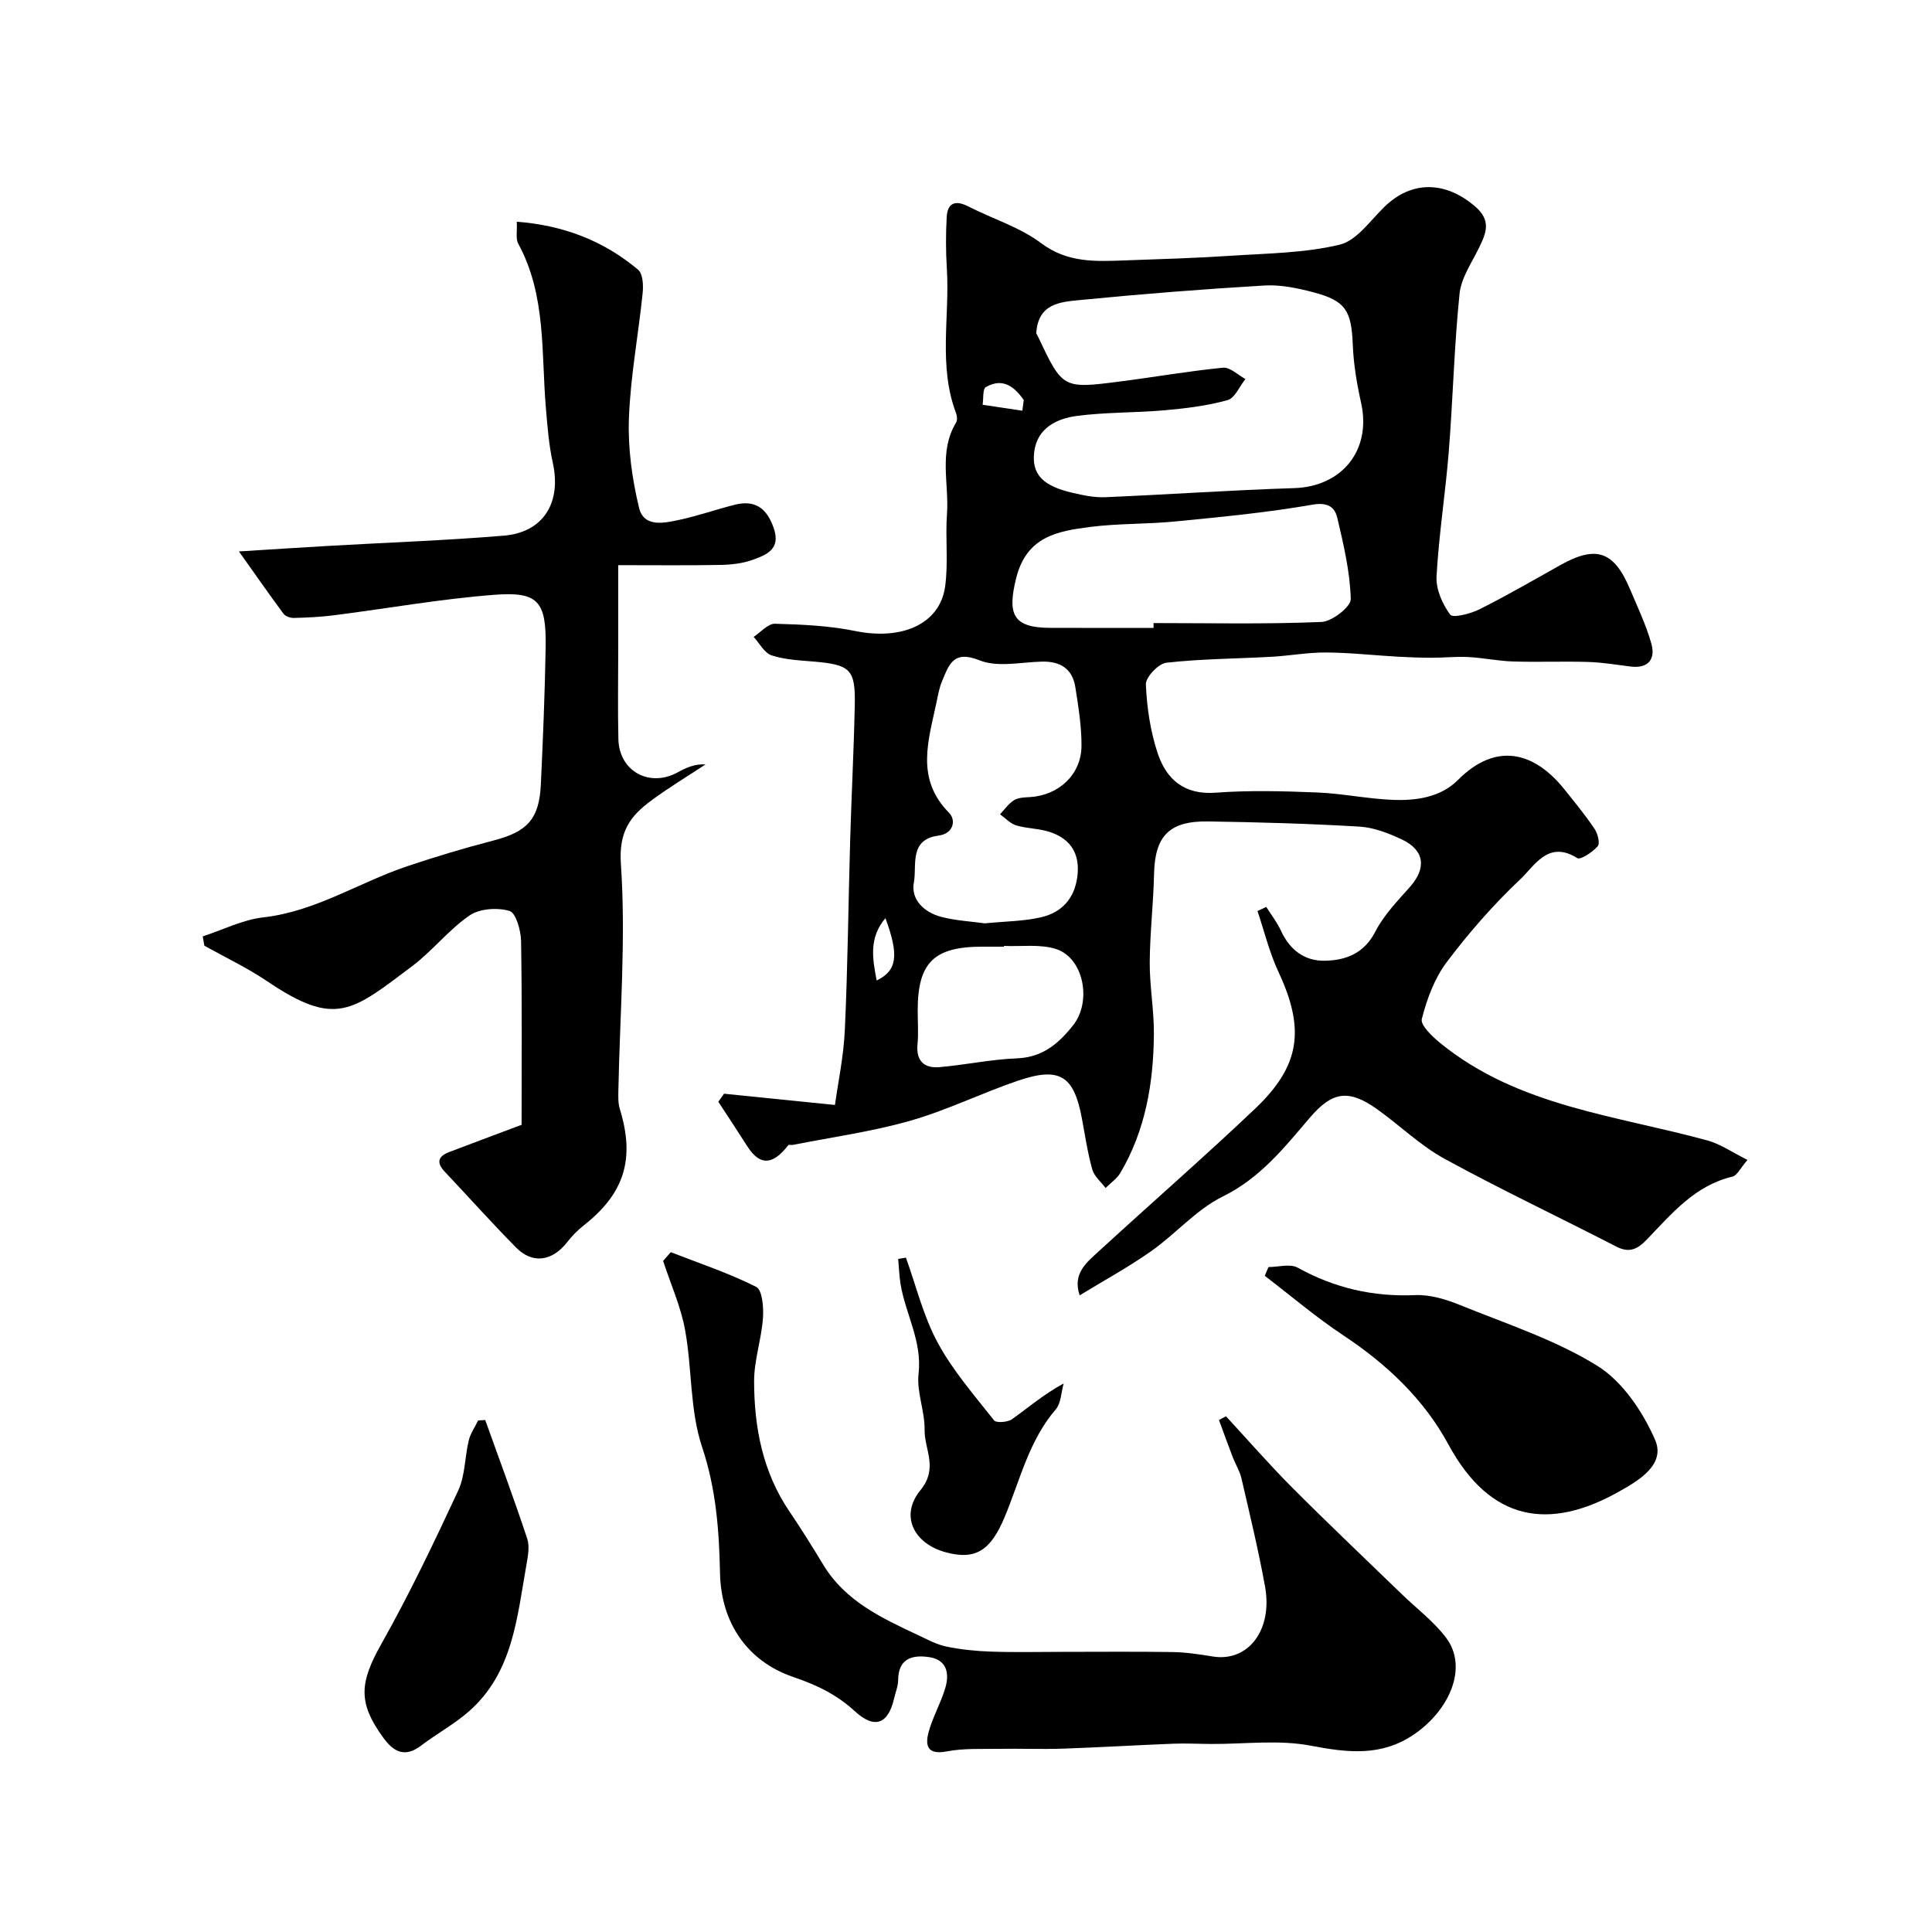
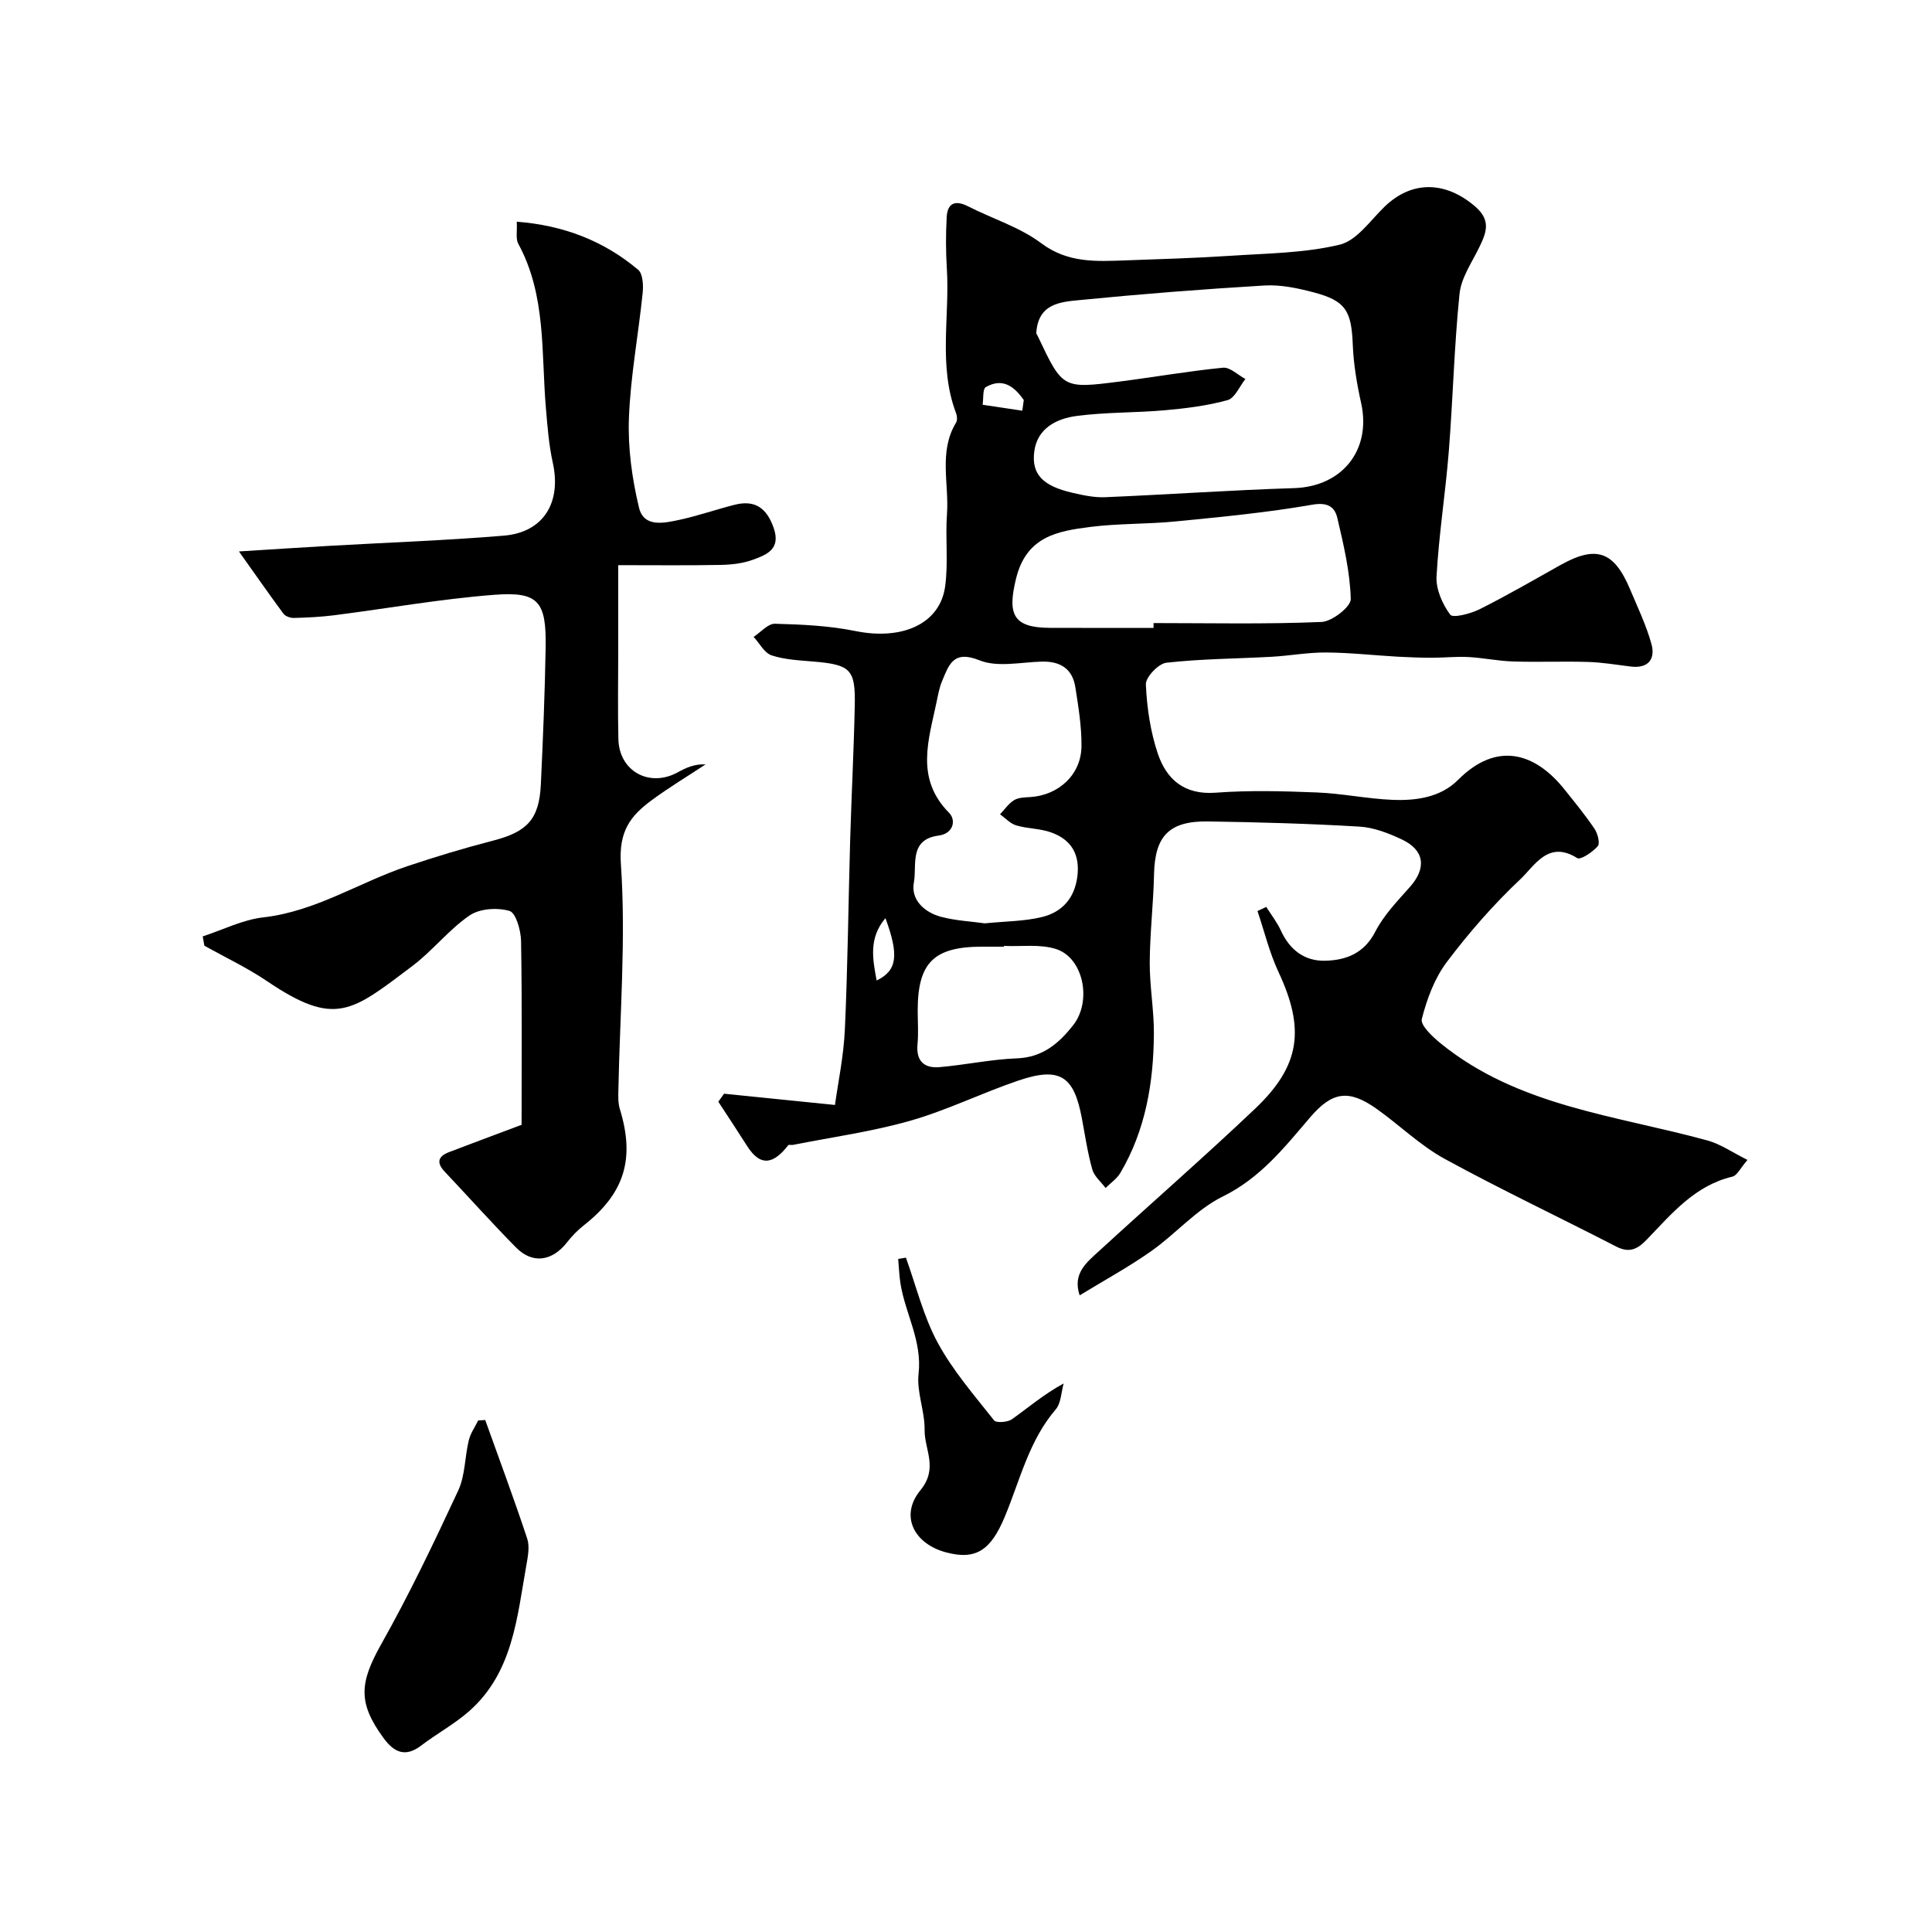
<svg xmlns="http://www.w3.org/2000/svg" enable-background="new 0 0 400 400" viewBox="0 0 400 400">
  <g fill="#000001">
    <path d="m149.91 226.44c7.27.74 14.54 1.48 22.96 2.33.62-4.52 1.8-10.06 2.05-15.64.6-13.09.72-26.19 1.1-39.29.27-9.27.76-18.53.95-27.8.16-7.47-.9-8.42-8.5-9.07-2.93-.25-5.96-.38-8.71-1.28-1.5-.5-2.51-2.5-3.73-3.83 1.47-.96 2.96-2.75 4.41-2.72 5.57.15 11.22.4 16.66 1.51 9.63 1.96 17.5-1.43 18.58-9.23.68-4.92.02-10.01.38-14.99.46-6.31-1.76-12.9 1.87-18.91.3-.49.24-1.38.02-1.96-3.73-9.82-1.28-20.03-1.92-30.05-.22-3.5-.22-7.03-.03-10.53.16-2.93 1.73-3.63 4.43-2.26 5.05 2.57 10.69 4.3 15.15 7.64 5.52 4.13 11.36 3.76 17.42 3.55 7.3-.26 14.6-.48 21.89-.96 7.53-.5 15.21-.55 22.47-2.29 3.52-.84 6.33-4.98 9.26-7.83 5.66-5.5 12.62-5.36 18.75-.12 3.43 2.93 2.36 5.49.85 8.58-1.52 3.12-3.71 6.26-4.04 9.55-1.11 10.82-1.36 21.73-2.22 32.58-.69 8.65-2.06 17.25-2.54 25.91-.15 2.65 1.21 5.74 2.83 7.93.55.75 4.22-.19 6.08-1.12 5.69-2.85 11.2-6.05 16.75-9.16 7.39-4.13 11.08-2.88 14.4 5.01 1.57 3.73 3.34 7.42 4.42 11.29.88 3.14-.59 5.17-4.28 4.72-2.93-.36-5.85-.86-8.79-.95-5.19-.16-10.39.07-15.58-.1-3.1-.1-6.17-.75-9.27-.92-2.49-.13-5 .15-7.51.15-2.36 0-4.72-.09-7.08-.22-4.95-.28-9.89-.84-14.84-.87-3.76-.03-7.52.68-11.29.89-7.26.4-14.56.42-21.77 1.23-1.64.18-4.31 2.99-4.25 4.49.21 4.82.94 9.78 2.48 14.35 1.8 5.32 5.48 8.55 11.94 8.07 6.96-.52 14-.33 20.98-.05 5.23.21 10.42 1.31 15.64 1.53 4.9.2 9.97-.5 13.58-4.12 8.02-8.06 15.93-5.68 22.03 1.94 2.14 2.68 4.33 5.34 6.24 8.18.66.97 1.18 3 .66 3.6-1.06 1.22-3.55 2.89-4.24 2.46-6.01-3.8-8.84 1.62-11.8 4.4-5.55 5.22-10.63 11.05-15.22 17.14-2.53 3.36-4.11 7.65-5.16 11.77-.33 1.29 2.23 3.69 3.9 5.05 16.09 13.07 36.29 14.89 55.27 20.11 2.69.74 5.12 2.46 8.26 4.02-1.46 1.68-2.14 3.23-3.13 3.46-7.76 1.84-12.55 7.66-17.67 12.98-1.93 2.01-3.61 2.92-6.39 1.49-11.83-6.1-23.88-11.79-35.54-18.17-5.02-2.75-9.25-6.91-13.96-10.27-5.89-4.2-9.3-3.64-13.88 1.72-5.31 6.21-10.29 12.54-18.08 16.37-5.45 2.68-9.71 7.71-14.78 11.29-4.67 3.29-9.72 6.04-14.84 9.17-1.55-4.6 1.55-6.9 4.11-9.26 10.71-9.83 21.67-19.38 32.21-29.38 9.42-8.94 10.35-16.54 4.84-28.33-1.87-4-2.92-8.39-4.34-12.6.61-.28 1.21-.56 1.82-.85 1.02 1.63 2.24 3.18 3.03 4.91 1.83 3.99 4.91 6.34 9.17 6.23 4.33-.11 8.06-1.52 10.37-6.02 1.76-3.43 4.59-6.35 7.19-9.28 3.44-3.89 3.03-7.6-1.71-9.82-2.75-1.29-5.8-2.48-8.78-2.65-10.42-.62-20.86-.91-31.29-1.07-8.12-.13-11.05 3.04-11.22 10.94-.13 6.1-.86 12.2-.89 18.3-.02 4.93.9 9.87.86 14.8-.08 10.07-1.72 19.87-6.94 28.72-.72 1.22-2.02 2.09-3.06 3.13-.95-1.27-2.35-2.41-2.75-3.83-.97-3.44-1.49-7-2.15-10.53-1.64-8.89-4.57-10.8-13.22-7.86-7.52 2.56-14.72 6.13-22.33 8.3-7.93 2.26-16.18 3.39-24.29 5-.32.06-.84-.1-.97.07-2.8 3.61-5.58 4.8-8.52.14-1.95-3.07-3.96-6.1-5.95-9.15.41-.58.8-1.12 1.19-1.66zm64.64-157.42c-.08-.14.17.28.38.72 5.08 10.72 5.09 10.77 16.91 9.25 7.13-.91 14.22-2.16 21.37-2.86 1.46-.14 3.09 1.51 4.64 2.34-1.22 1.52-2.18 3.95-3.69 4.37-4.21 1.17-8.63 1.71-13 2.1-6.07.54-12.22.38-18.25 1.18-4.14.54-8.14 2.54-8.77 7.32-.64 4.8 1.82 7.19 7.95 8.6 2.21.51 4.51 1 6.75.9 13.04-.55 26.06-1.47 39.1-1.88 9.93-.31 16.02-7.88 13.87-17.6-.88-3.96-1.57-8.03-1.73-12.07-.28-7.04-1.44-9.11-8.14-10.87-3.29-.87-6.81-1.61-10.16-1.41-12.81.76-25.61 1.77-38.38 3.03-3.91.38-8.52.74-8.85 6.88zm24.28 60.98c0-.33 0-.67 0-1 11.59 0 23.2.26 34.77-.23 2.19-.09 6.1-3.15 6.06-4.75-.15-5.62-1.48-11.25-2.78-16.78-.53-2.26-1.96-3.31-5.17-2.75-9.33 1.63-18.8 2.53-28.25 3.46-5.91.59-11.9.4-17.77 1.15-6.78.87-13.19 1.96-15.33 10.7-1.8 7.35-.67 10.16 6.99 10.19 7.15.03 14.32.01 21.48.01zm-34.94 61.17c4.36-.44 8.21-.42 11.85-1.31 4.08-1 6.7-3.8 7.3-8.29.62-4.64-1.22-7.76-5.48-9.25-2.27-.8-4.83-.74-7.16-1.43-1.24-.37-2.24-1.51-3.35-2.3.94-.99 1.75-2.21 2.88-2.91.9-.56 2.18-.59 3.3-.65 5.93-.35 10.62-4.63 10.68-10.53.04-4.07-.64-8.17-1.27-12.21-.6-3.85-3.13-5.42-6.98-5.31-4.33.12-9.14 1.23-12.87-.27-5.46-2.2-6.34.98-7.76 4.35-.56 1.33-.81 2.8-1.11 4.22-1.65 7.93-4.49 15.88 2.59 23.02 1.45 1.47.94 4.29-2.19 4.7-6.2.81-4.45 6.19-5.11 9.68-.68 3.58 2.14 6.18 5.55 7.12 3.12.83 6.45.98 9.13 1.37zm3.97 4.67c0 .05 0 .11-.01.16-1.5 0-2.99 0-4.49 0-10.02 0-13.36 3.3-13.36 13.22 0 2.33.18 4.68-.04 6.98-.33 3.49 1.4 5.01 4.55 4.74 5.36-.46 10.68-1.62 16.05-1.82 5.32-.21 8.67-3.1 11.64-6.88 3.88-4.93 2.16-13.86-3.49-15.73-3.33-1.1-7.22-.5-10.85-.67zm-24.54-5.75c-3.49 4.13-2.66 8.43-1.82 12.91 4.24-2.05 4.67-5.17 1.82-12.91zm28.34-105.06c.1-.74.2-1.47.3-2.21-1.93-2.75-4.32-4.69-7.85-2.68-.69.39-.47 2.4-.67 3.66z" />
    <path d="m41.97 193.87c4.18-1.36 8.28-3.46 12.56-3.94 10.83-1.23 19.81-7.24 29.79-10.59 5.85-1.96 11.77-3.75 17.74-5.29 7.09-1.83 9.58-4.41 9.92-11.69.44-9.43.83-18.86.99-28.3.16-9.55-1.48-11.62-10.66-10.91-11.07.85-22.06 2.82-33.1 4.23-2.77.35-5.58.49-8.37.56-.73.02-1.75-.34-2.16-.89-2.97-4.01-5.82-8.11-9.21-12.88 6.74-.42 12.75-.82 18.76-1.16 12.03-.69 24.09-1.11 36.1-2.11 8.22-.69 11.94-6.88 10.12-15.09-.81-3.67-1.1-7.46-1.42-11.22-1-11.53.11-23.39-5.73-34.13-.56-1.03-.2-2.57-.31-4.56 9.69.75 18 3.95 25.14 9.96.99.84 1.09 3.26.92 4.87-.89 8.64-2.52 17.23-2.84 25.88-.23 6.15.65 12.49 2.09 18.5 1.01 4.19 5.28 3.18 8.48 2.49 3.8-.83 7.5-2.12 11.27-3.08 4.21-1.08 6.66.6 8.12 4.75 1.56 4.42-1.42 5.57-4.29 6.62-2.1.77-4.47 1.03-6.72 1.07-6.81.13-13.63.05-21.16.05v17.02c0 6.33-.12 12.67.03 19 .16 6.67 6.46 10.09 12.31 6.86 1.69-.93 3.45-1.75 5.74-1.63-3.74 2.47-7.59 4.78-11.19 7.44-4.37 3.23-6.81 6.4-6.34 13.21 1.06 15.5-.22 31.16-.52 46.76-.03 1.32-.08 2.71.3 3.94 3.17 10.3.97 17.45-7.42 24.05-1.3 1.02-2.49 2.24-3.51 3.55-3.07 3.92-7.13 4.54-10.54 1.09-5.05-5.11-9.84-10.48-14.78-15.71-1.76-1.86-1.41-3.17.87-4.05 4.54-1.74 9.1-3.43 15.04-5.66 0-12.22.11-25.15-.11-38.06-.04-2.19-1.07-5.83-2.39-6.22-2.51-.74-6.18-.5-8.28.94-4.32 2.96-7.65 7.31-11.86 10.48-12.55 9.44-15.89 12.7-30.09 3.1-4.1-2.77-8.62-4.9-12.95-7.33-.1-.64-.22-1.28-.34-1.92z" />
-     <path d="m138.88 259.25c5.94 2.32 12.03 4.33 17.69 7.19 1.27.64 1.55 4.29 1.39 6.49-.32 4.38-1.84 8.71-1.83 13.06.01 9.57 1.79 18.82 7.34 26.98 2.45 3.61 4.75 7.32 7.01 11.05 4.56 7.51 12.09 10.98 19.57 14.5 1.92.9 3.84 1.96 5.87 2.38 3.03.63 6.16.94 9.26 1.05 4.85.17 9.71.05 14.57.05 7.67 0 15.33-.08 23 .04 2.76.04 5.54.46 8.28.91 7.33 1.23 12.52-5.4 10.88-14.49-1.36-7.51-3.16-14.94-4.88-22.38-.35-1.52-1.23-2.9-1.8-4.38-.98-2.56-1.91-5.14-2.86-7.71.49-.25.97-.51 1.46-.76 4.56 4.93 8.98 10.02 13.72 14.77 7.43 7.46 15.09 14.7 22.65 22.03 3.1 3.01 6.66 5.67 9.22 9.08 4.58 6.12.68 14.93-6.59 19.93-6.81 4.69-13.81 3.84-21.49 2.38-6.61-1.26-13.63-.32-20.47-.35-2.69-.01-5.39-.16-8.08-.05-7.6.3-15.2.76-22.8 1.02-4.36.15-8.74-.04-13.11.04-3.63.06-7.34-.15-10.87.53-4.03.77-4.51-1.22-3.74-4.04.86-3.12 2.54-6.01 3.45-9.12.88-3 .33-5.84-3.42-6.37-3.51-.5-6.32.33-6.35 4.79-.01 1.26-.55 2.52-.84 3.79-1.21 5.24-3.98 6.42-8.08 2.67-3.82-3.5-7.79-5.42-12.8-7.13-9.41-3.22-14.94-11.09-15.16-21.5-.18-8.9-.82-17.46-3.72-26.15-2.55-7.61-2.04-16.19-3.52-24.23-.89-4.87-2.99-9.51-4.54-14.26.53-.61 1.06-1.21 1.59-1.81z" />
-     <path d="m262.63 262.33c2.03 0 4.47-.74 6.03.12 7.63 4.22 15.6 6.07 24.33 5.69 3.11-.14 6.46.9 9.41 2.1 9.57 3.88 19.6 7.14 28.28 12.52 5.23 3.24 9.43 9.49 11.98 15.32 2.27 5.19-3.5 8.5-7.41 10.71-14.43 8.14-26.67 6.35-35.39-9.76-5.04-9.31-12.73-16.59-21.68-22.52-5.68-3.76-10.9-8.22-16.32-12.36.24-.61.5-1.22.77-1.82z" />
    <path d="m100.46 294c2.93 8.17 5.96 16.31 8.69 24.55.55 1.65.14 3.73-.18 5.55-1.93 10.85-2.79 22.21-11.85 30.19-3.03 2.67-6.68 4.64-9.91 7.1-3.32 2.54-5.66 1.39-7.82-1.57-5.34-7.3-4.95-11.44-.44-19.45 5.81-10.31 10.92-21.03 15.92-31.77 1.45-3.13 1.35-6.96 2.19-10.41.35-1.44 1.27-2.73 1.94-4.1.48-.02.97-.05 1.46-.09z" />
    <path d="m187.56 260.38c2.13 5.9 3.62 12.14 6.57 17.59 3.13 5.79 7.57 10.89 11.68 16.1.46.58 2.8.4 3.7-.23 3.37-2.39 6.5-5.11 10.71-7.41-.52 1.82-.53 4.07-1.64 5.37-5.57 6.48-7.4 14.69-10.56 22.25-2.89 6.91-5.96 9.02-12.19 7.34-6.62-1.78-9.59-7.58-5.27-12.85 3.77-4.6.81-8.42.87-12.51.06-3.87-1.68-7.84-1.25-11.6.77-6.75-2.7-12.36-3.73-18.57-.28-1.72-.33-3.47-.49-5.21.53-.09 1.07-.18 1.6-.27z" />
  </g>
</svg>